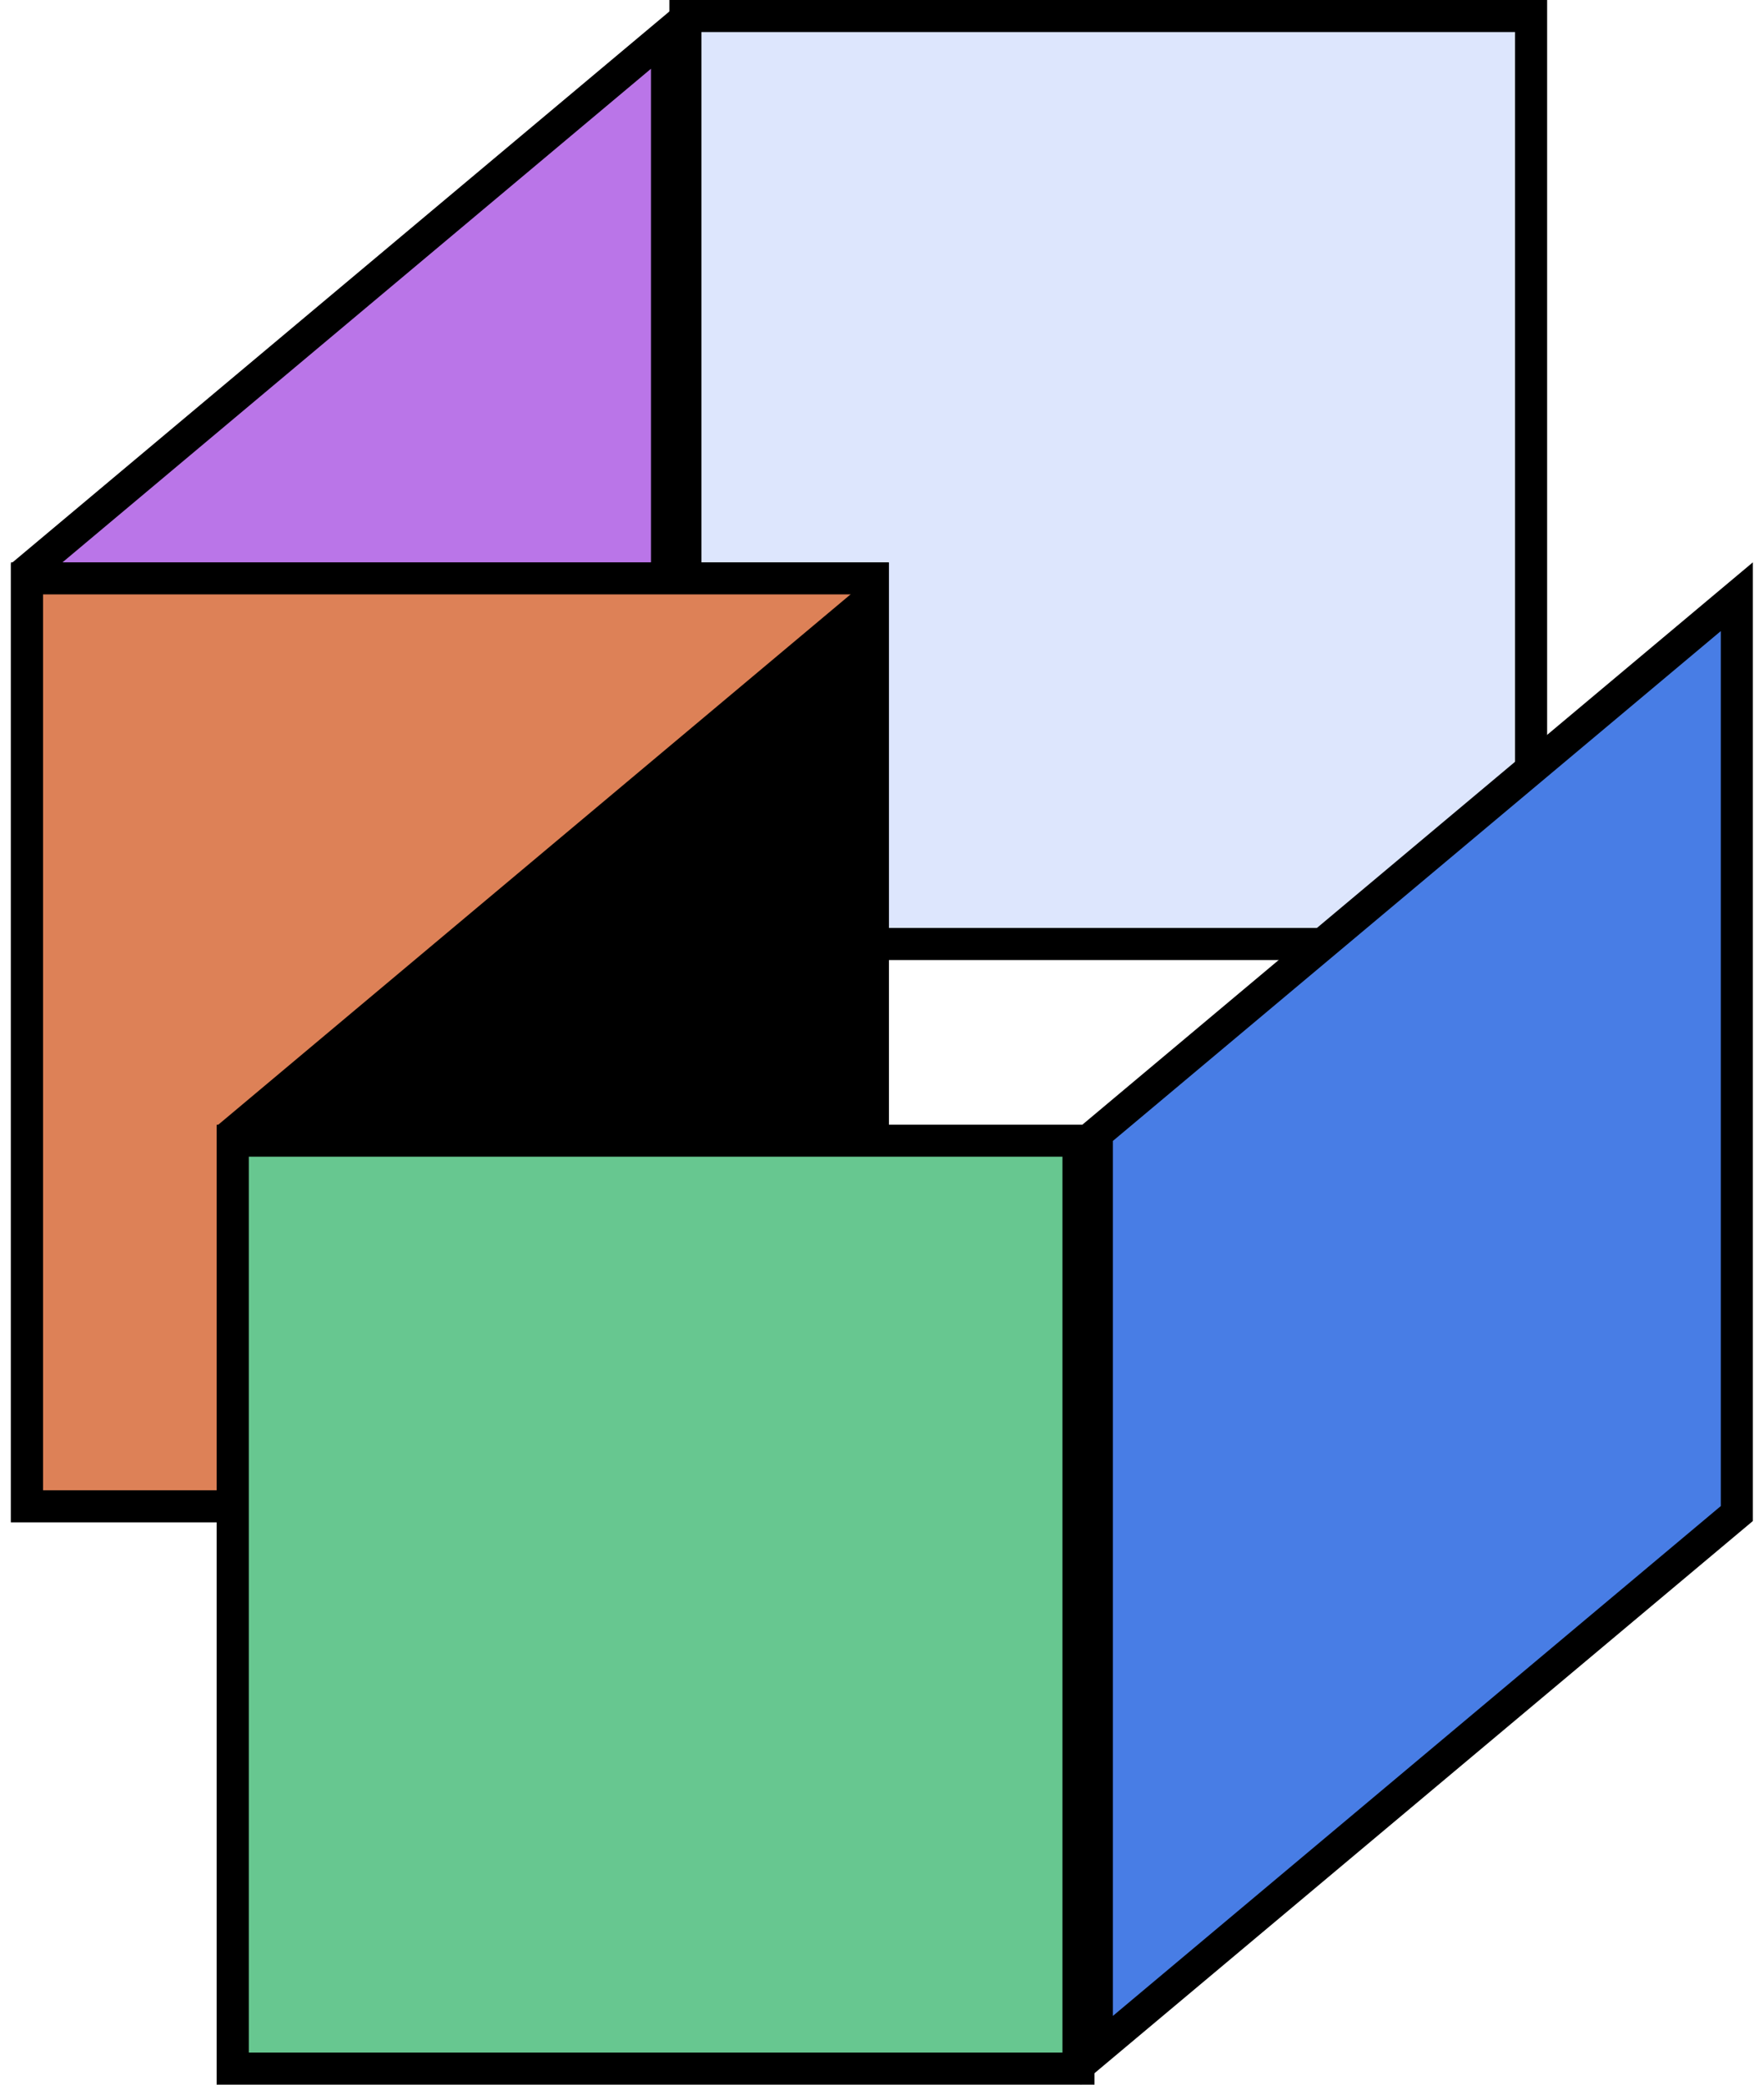
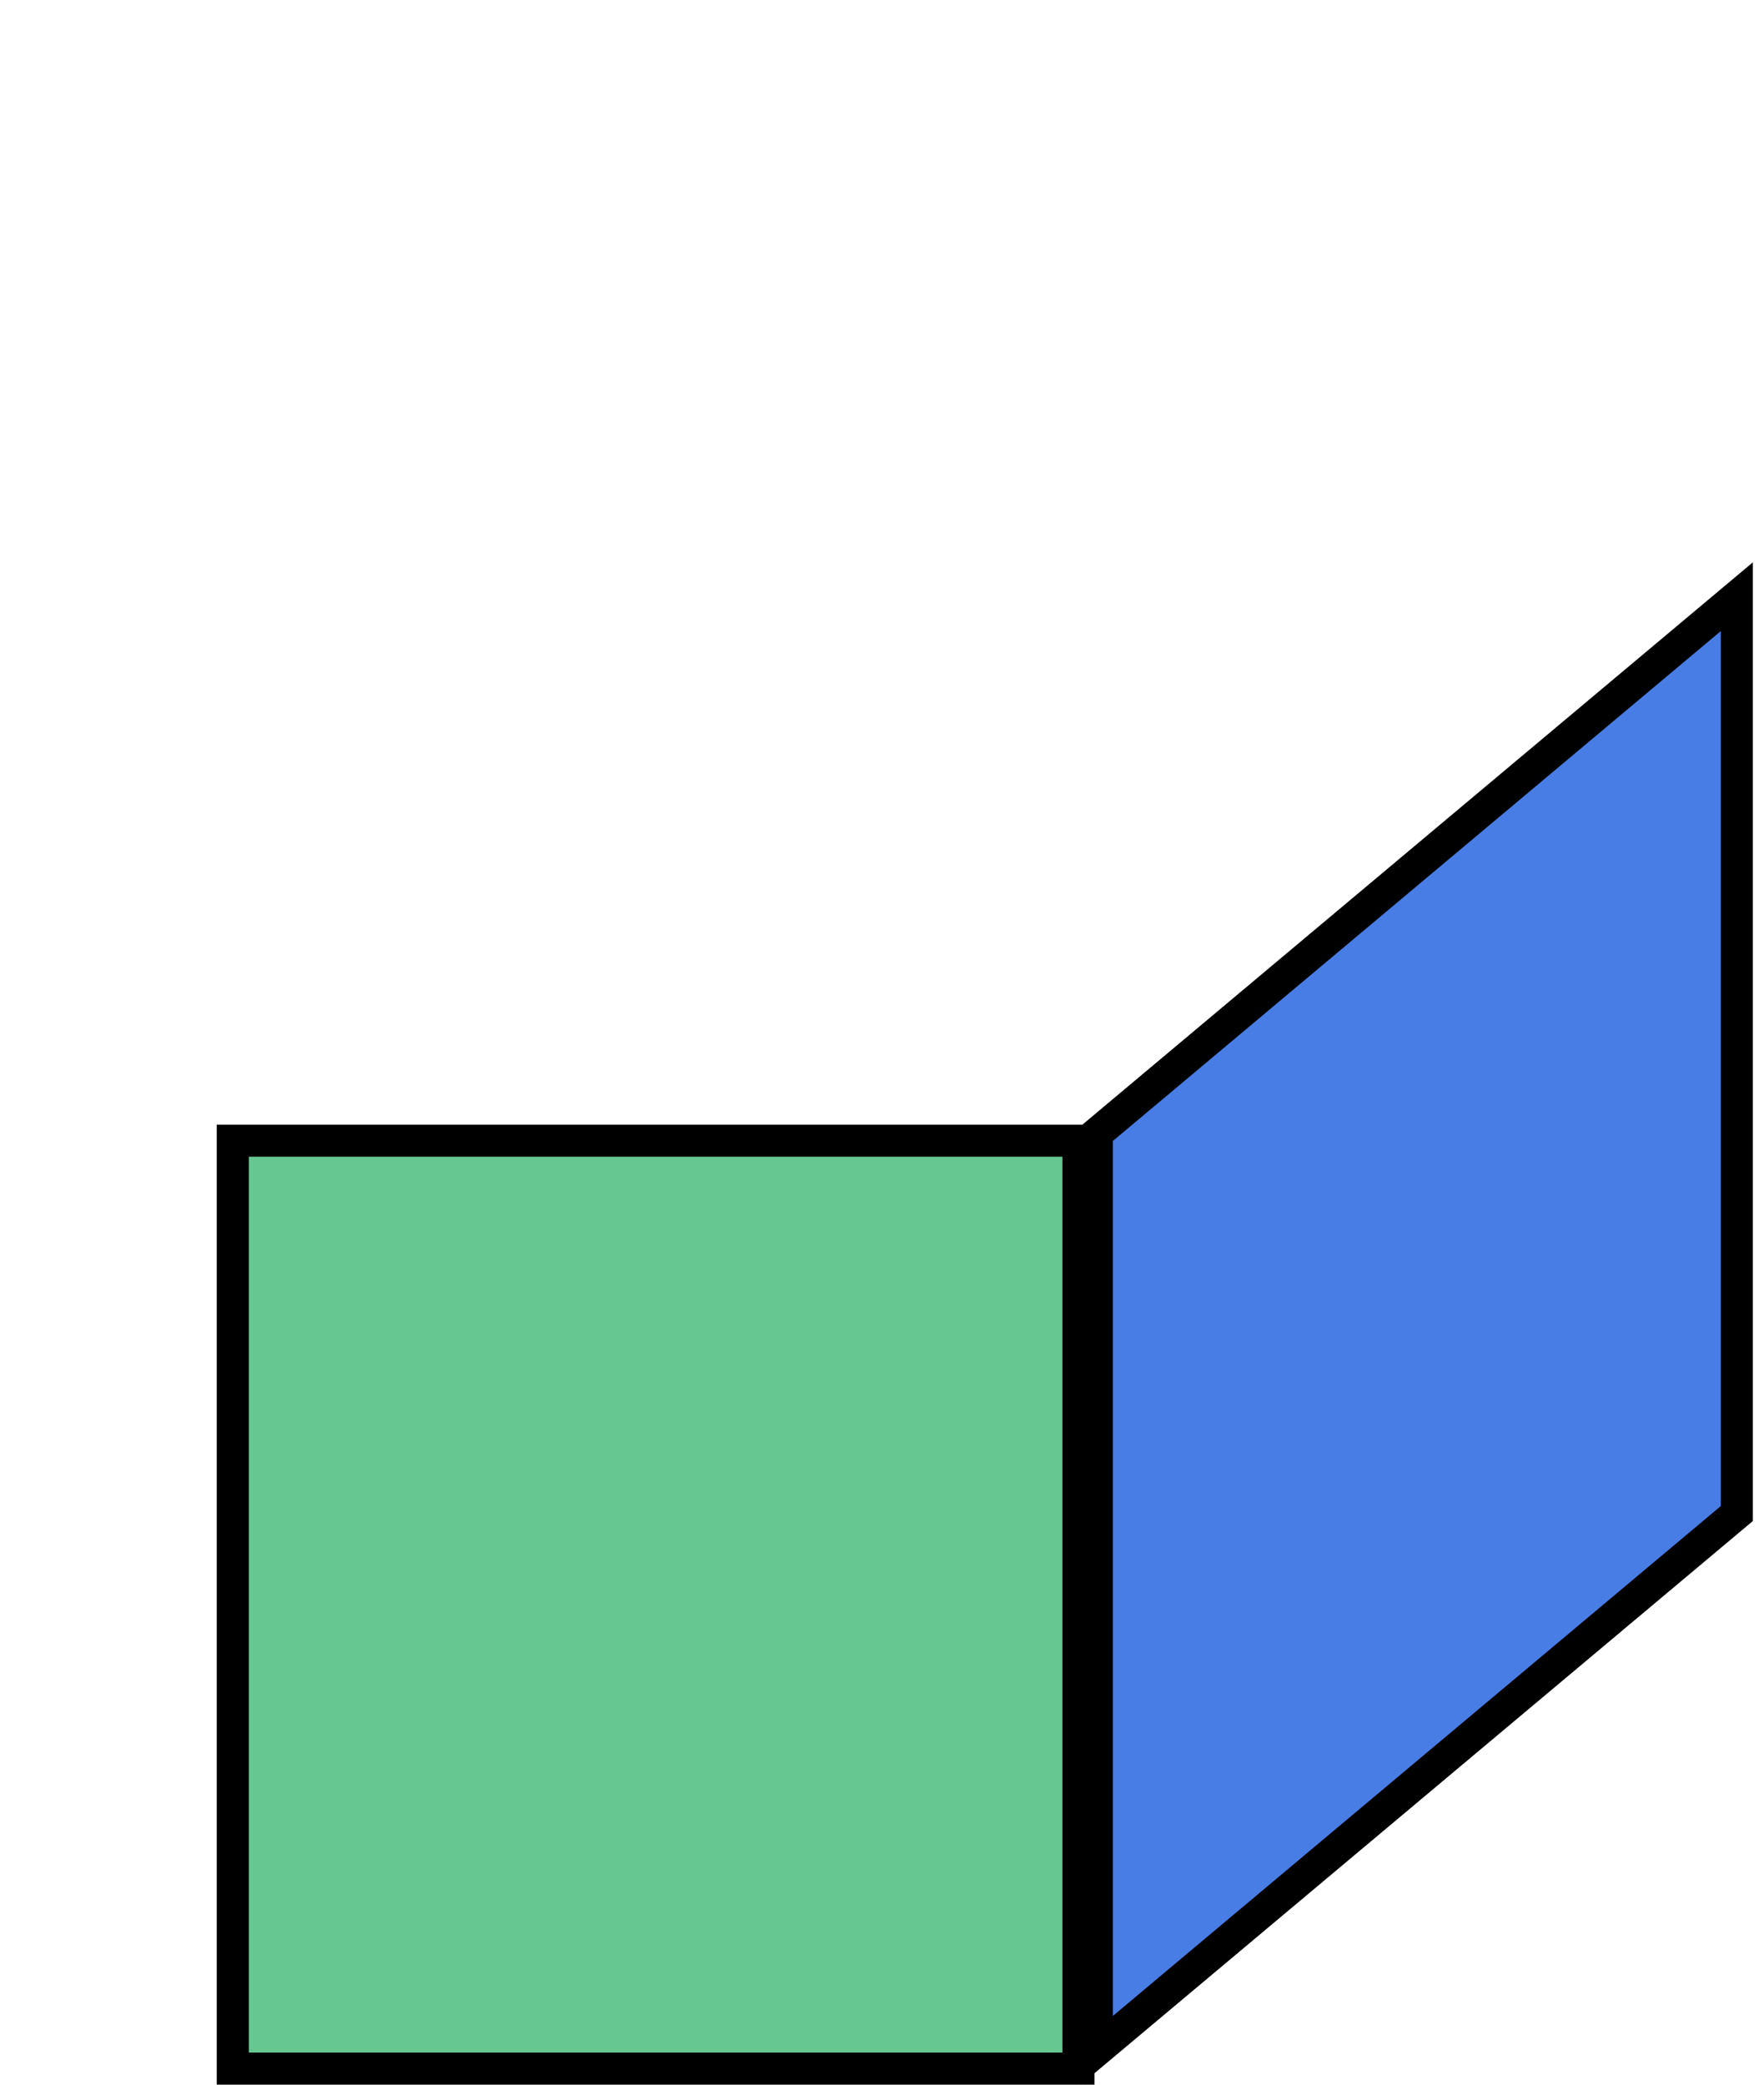
<svg xmlns="http://www.w3.org/2000/svg" width="55" height="65" viewBox="0 0 55 65" fill="none">
-   <path d="M0.843 46.395V17.808L20.797 1.072V29.659L0.843 46.395Z" fill="#BA75E8" stroke="black" />
-   <rect x="21.37" y="0.5" width="26.368" height="28.934" fill="#DDE6FD" stroke="black" />
-   <rect x="0.843" y="18.033" width="26.368" height="28.934" fill="#DD8157" stroke="black" />
-   <path d="M7.258 63.928V35.341L27.212 18.605V47.192L7.258 63.928Z" fill="black" stroke="black" />
  <path d="M34.199 63.928V35.341L54.153 18.605V47.192L34.199 63.928Z" fill="#487DE5" stroke="black" />
  <rect x="7.258" y="35.566" width="26.368" height="28.934" fill="#67C790" stroke="black" />
</svg>